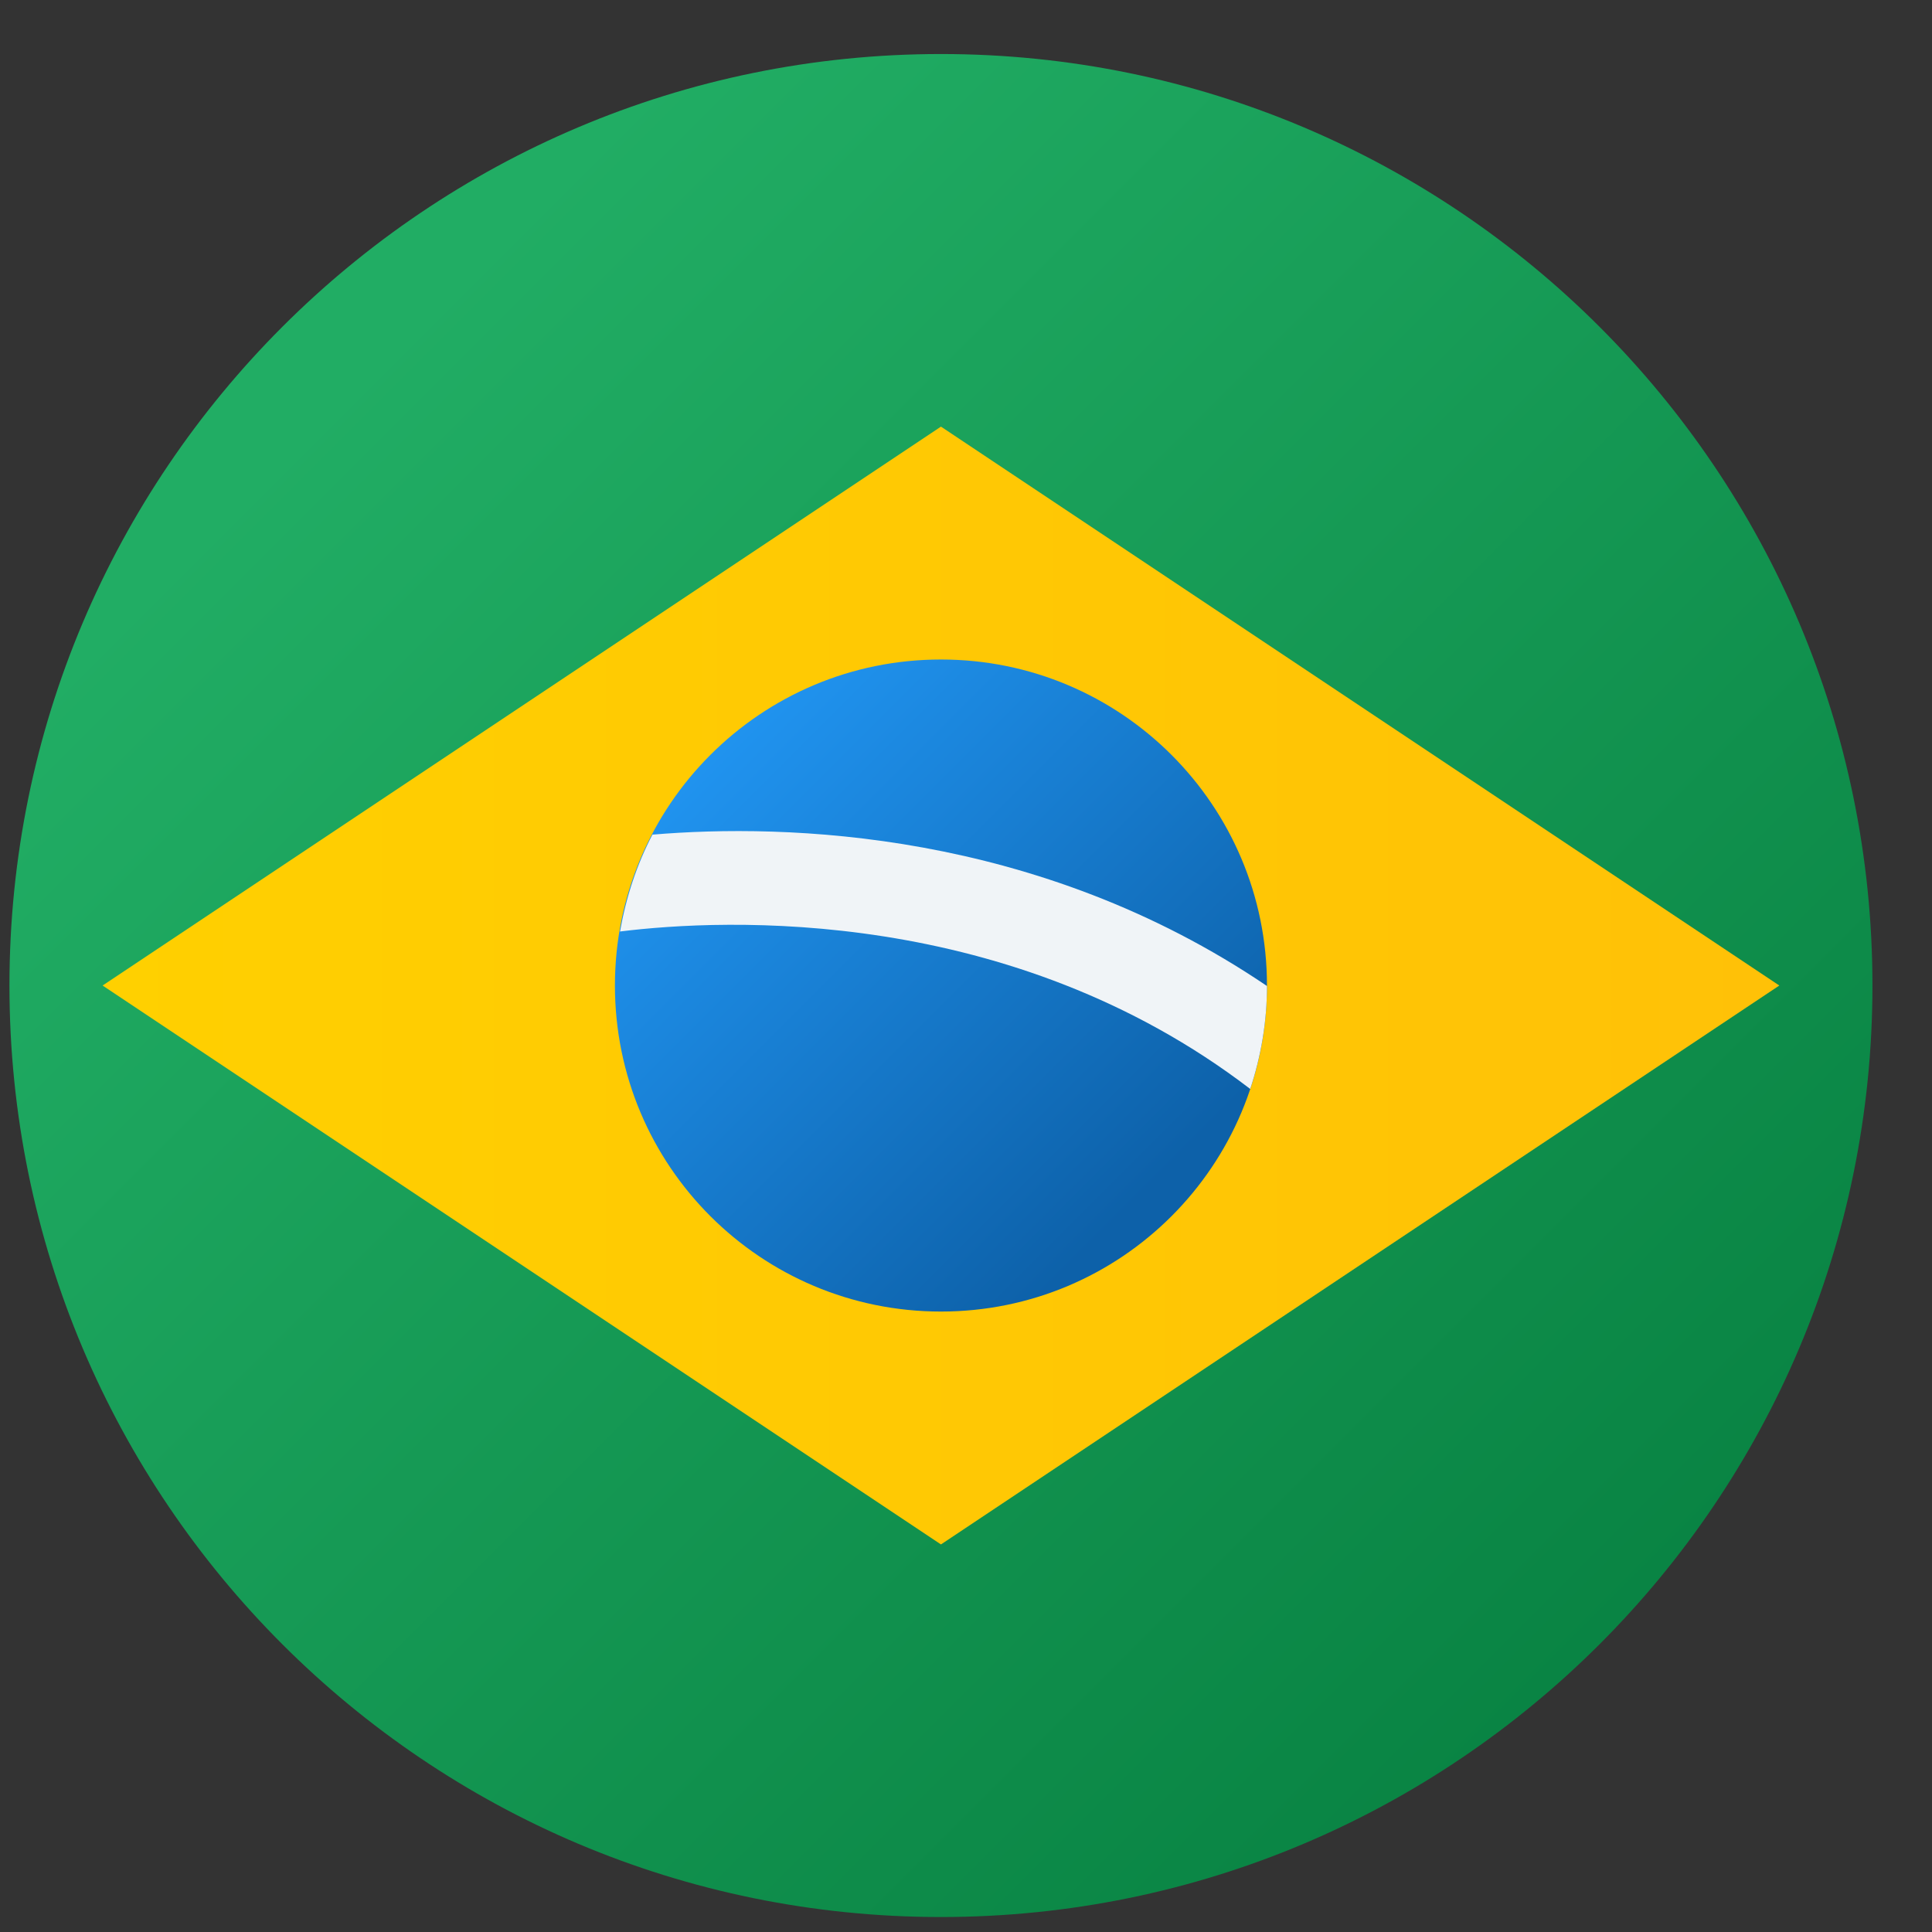
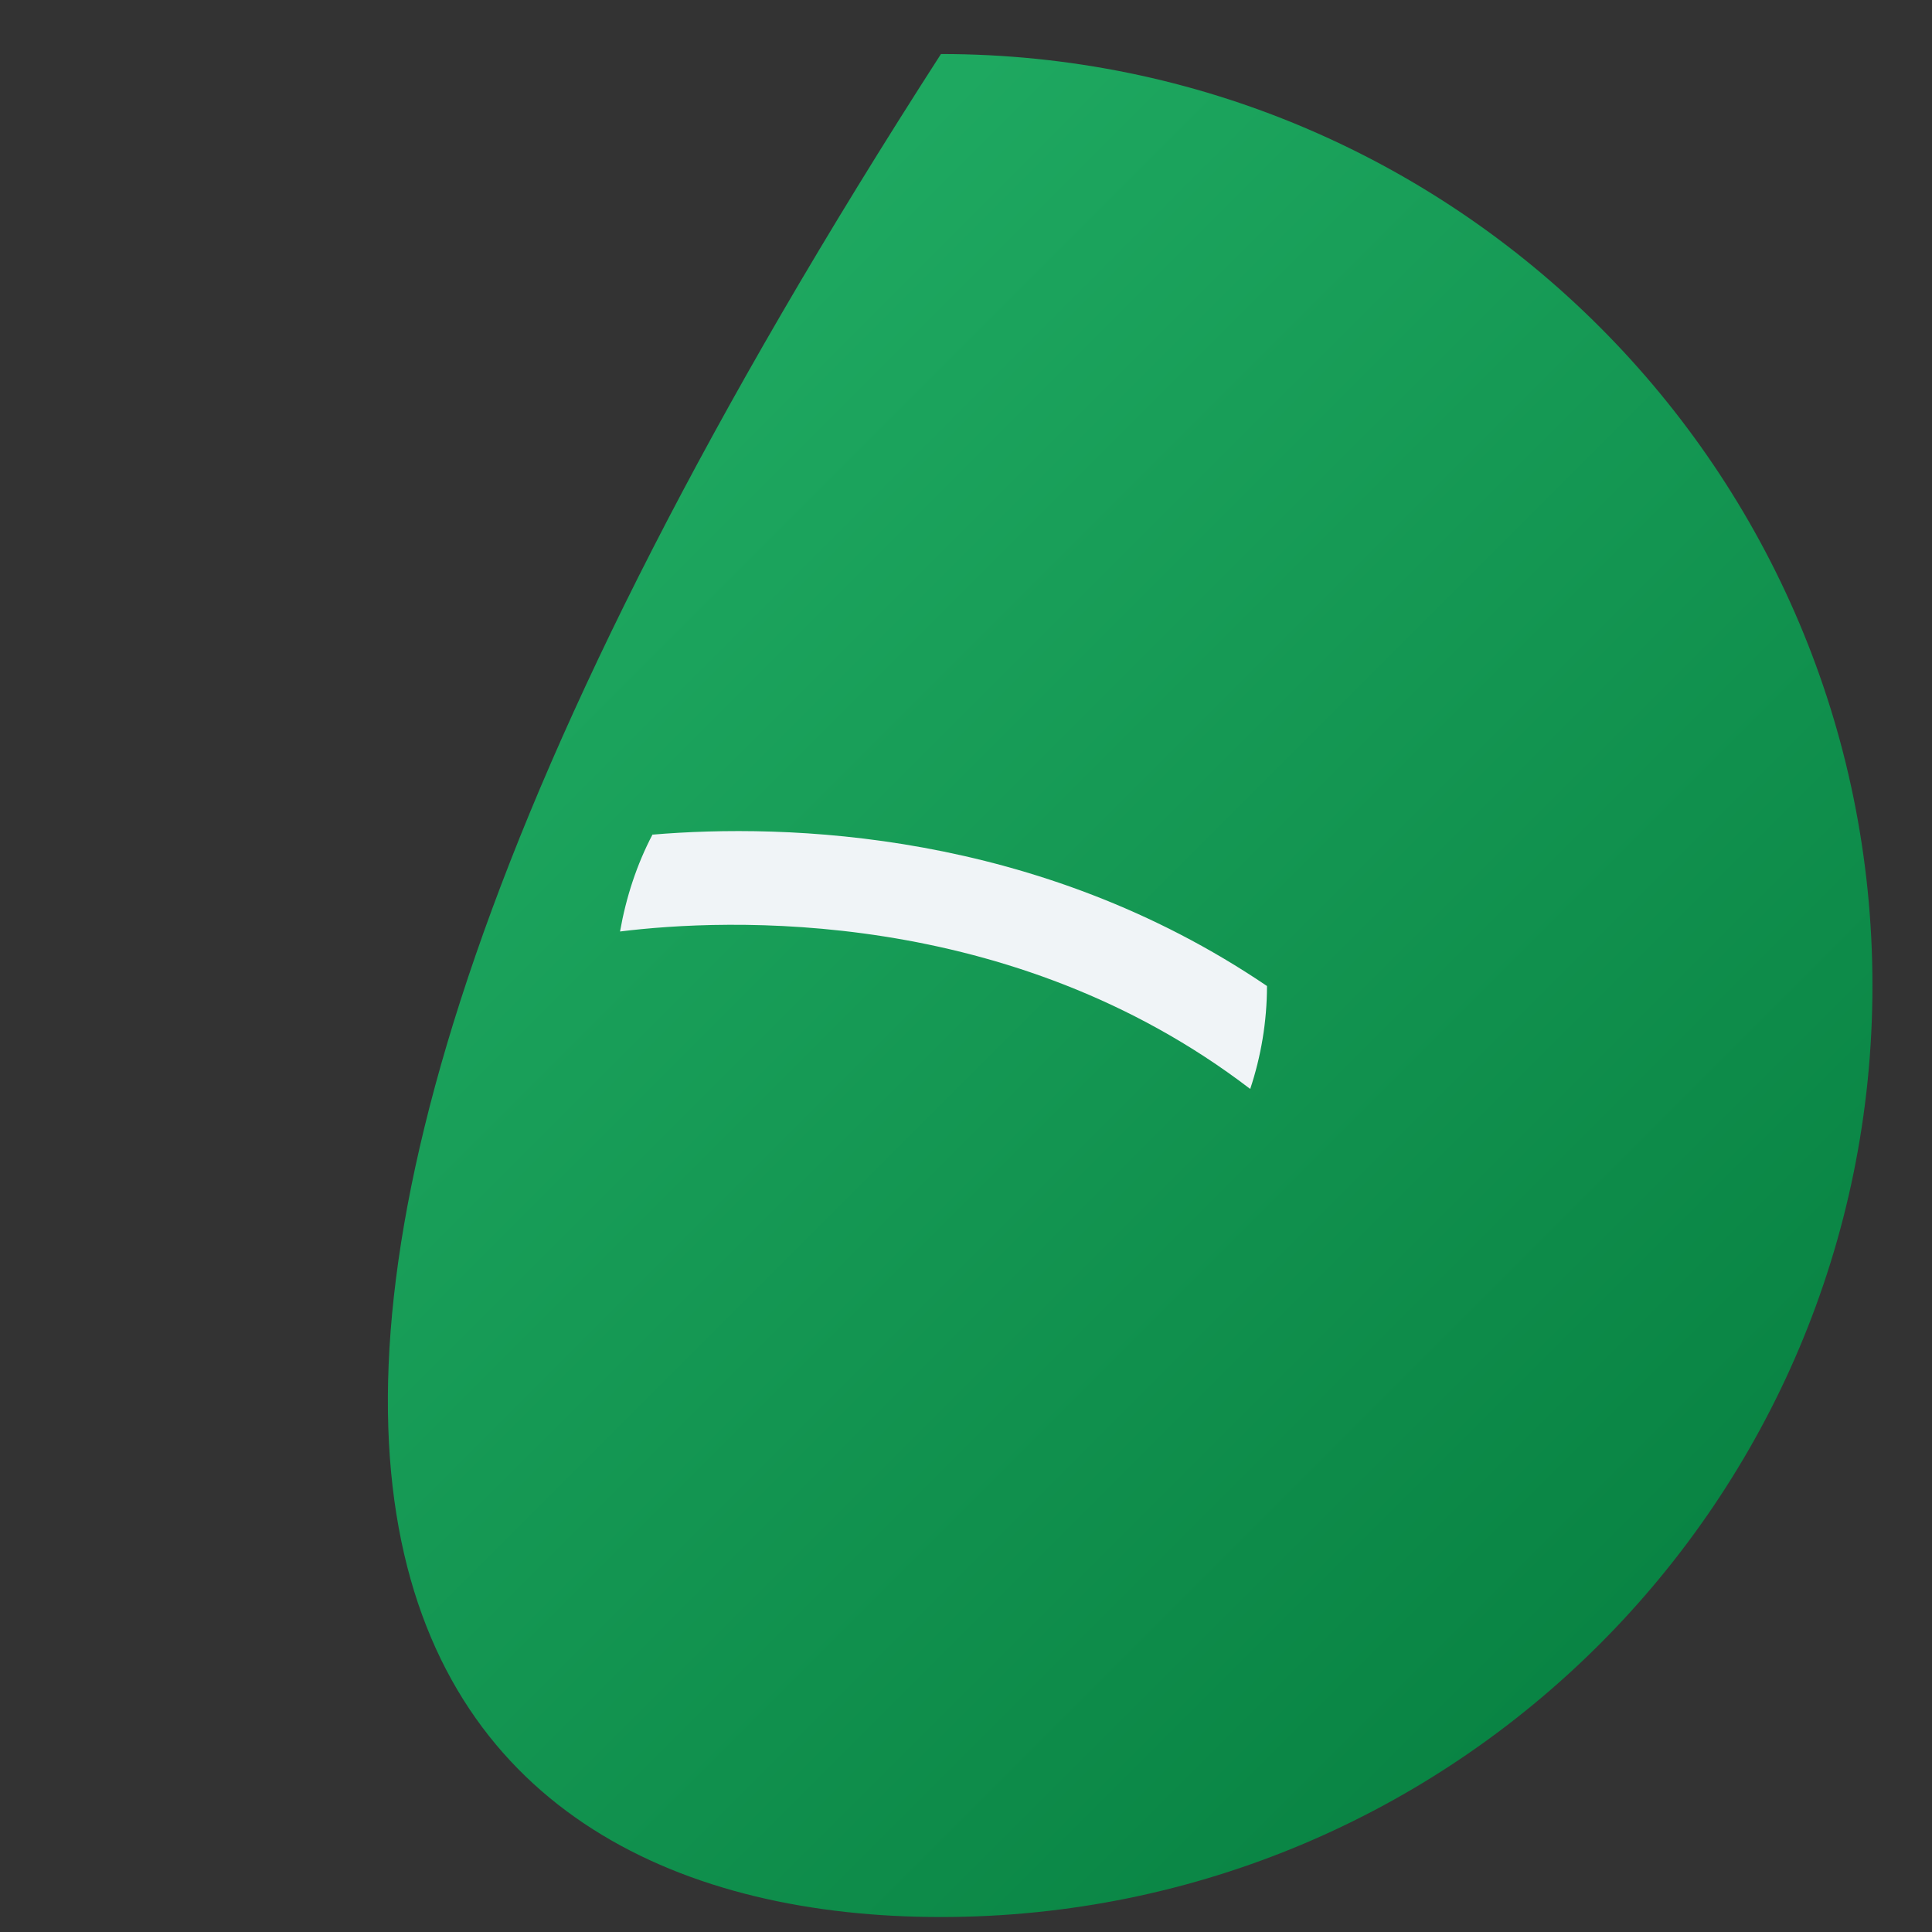
<svg xmlns="http://www.w3.org/2000/svg" width="28" height="28" viewBox="0 0 28 28" fill="none">
  <rect x="0" y="0" width="28" height="28" fill="#333333" stroke="none" />
  <g clip-path="url(#clip0_1099_20948)">
-     <path d="M13.637 27.783C21.093 27.783 27.137 21.739 27.137 14.283C27.137 6.828 21.093 0.783 13.637 0.783C6.181 0.783 0.137 6.828 0.137 14.283C0.137 21.739 6.181 27.783 13.637 27.783Z" fill="url(#paint0_linear_1099_20948)" />
-     <path d="M25.787 14.283L13.637 22.383L1.487 14.283L13.637 6.183L25.787 14.283Z" fill="url(#paint1_linear_1099_20948)" />
-     <path d="M18.362 14.283C18.362 16.896 16.249 19.008 13.637 19.008C11.025 19.008 8.912 16.896 8.912 14.283C8.912 11.671 11.025 9.558 13.637 9.558C16.249 9.558 18.362 11.671 18.362 14.283Z" fill="url(#paint2_linear_1099_20948)" />
+     <path d="M13.637 27.783C21.093 27.783 27.137 21.739 27.137 14.283C27.137 6.828 21.093 0.783 13.637 0.783C0.137 21.739 6.181 27.783 13.637 27.783Z" fill="url(#paint0_linear_1099_20948)" />
    <path d="M9.459 12.09C9.229 12.528 9.074 13.001 8.986 13.5C10.505 13.311 14.643 13.122 18.119 15.782C18.274 15.316 18.362 14.81 18.362 14.29C15.027 12.029 11.382 11.934 9.459 12.096V12.09Z" fill="#F0F4F7" />
  </g>
  <defs>
    <linearGradient id="paint0_linear_1099_20948" x1="4.95" y1="5.596" x2="24.039" y2="24.685" gradientUnits="userSpaceOnUse">
      <stop stop-color="#21AD64" />
      <stop offset="1" stop-color="#088242" />
    </linearGradient>
    <linearGradient id="paint1_linear_1099_20948" x1="1.487" y1="14.283" x2="25.787" y2="14.283" gradientUnits="userSpaceOnUse">
      <stop stop-color="#FFD000" />
      <stop offset="1" stop-color="#FFC107" />
    </linearGradient>
    <linearGradient id="paint2_linear_1099_20948" x1="9.938" y1="10.584" x2="16.62" y2="17.267" gradientUnits="userSpaceOnUse">
      <stop stop-color="#2196F3" />
      <stop offset="1" stop-color="#0D61A9" />
    </linearGradient>
    <clipPath id="clip0_1099_20948">
      <rect width="27" height="27" fill="white" transform="translate(0.137 0.783)" />
    </clipPath>
  </defs>
</svg>